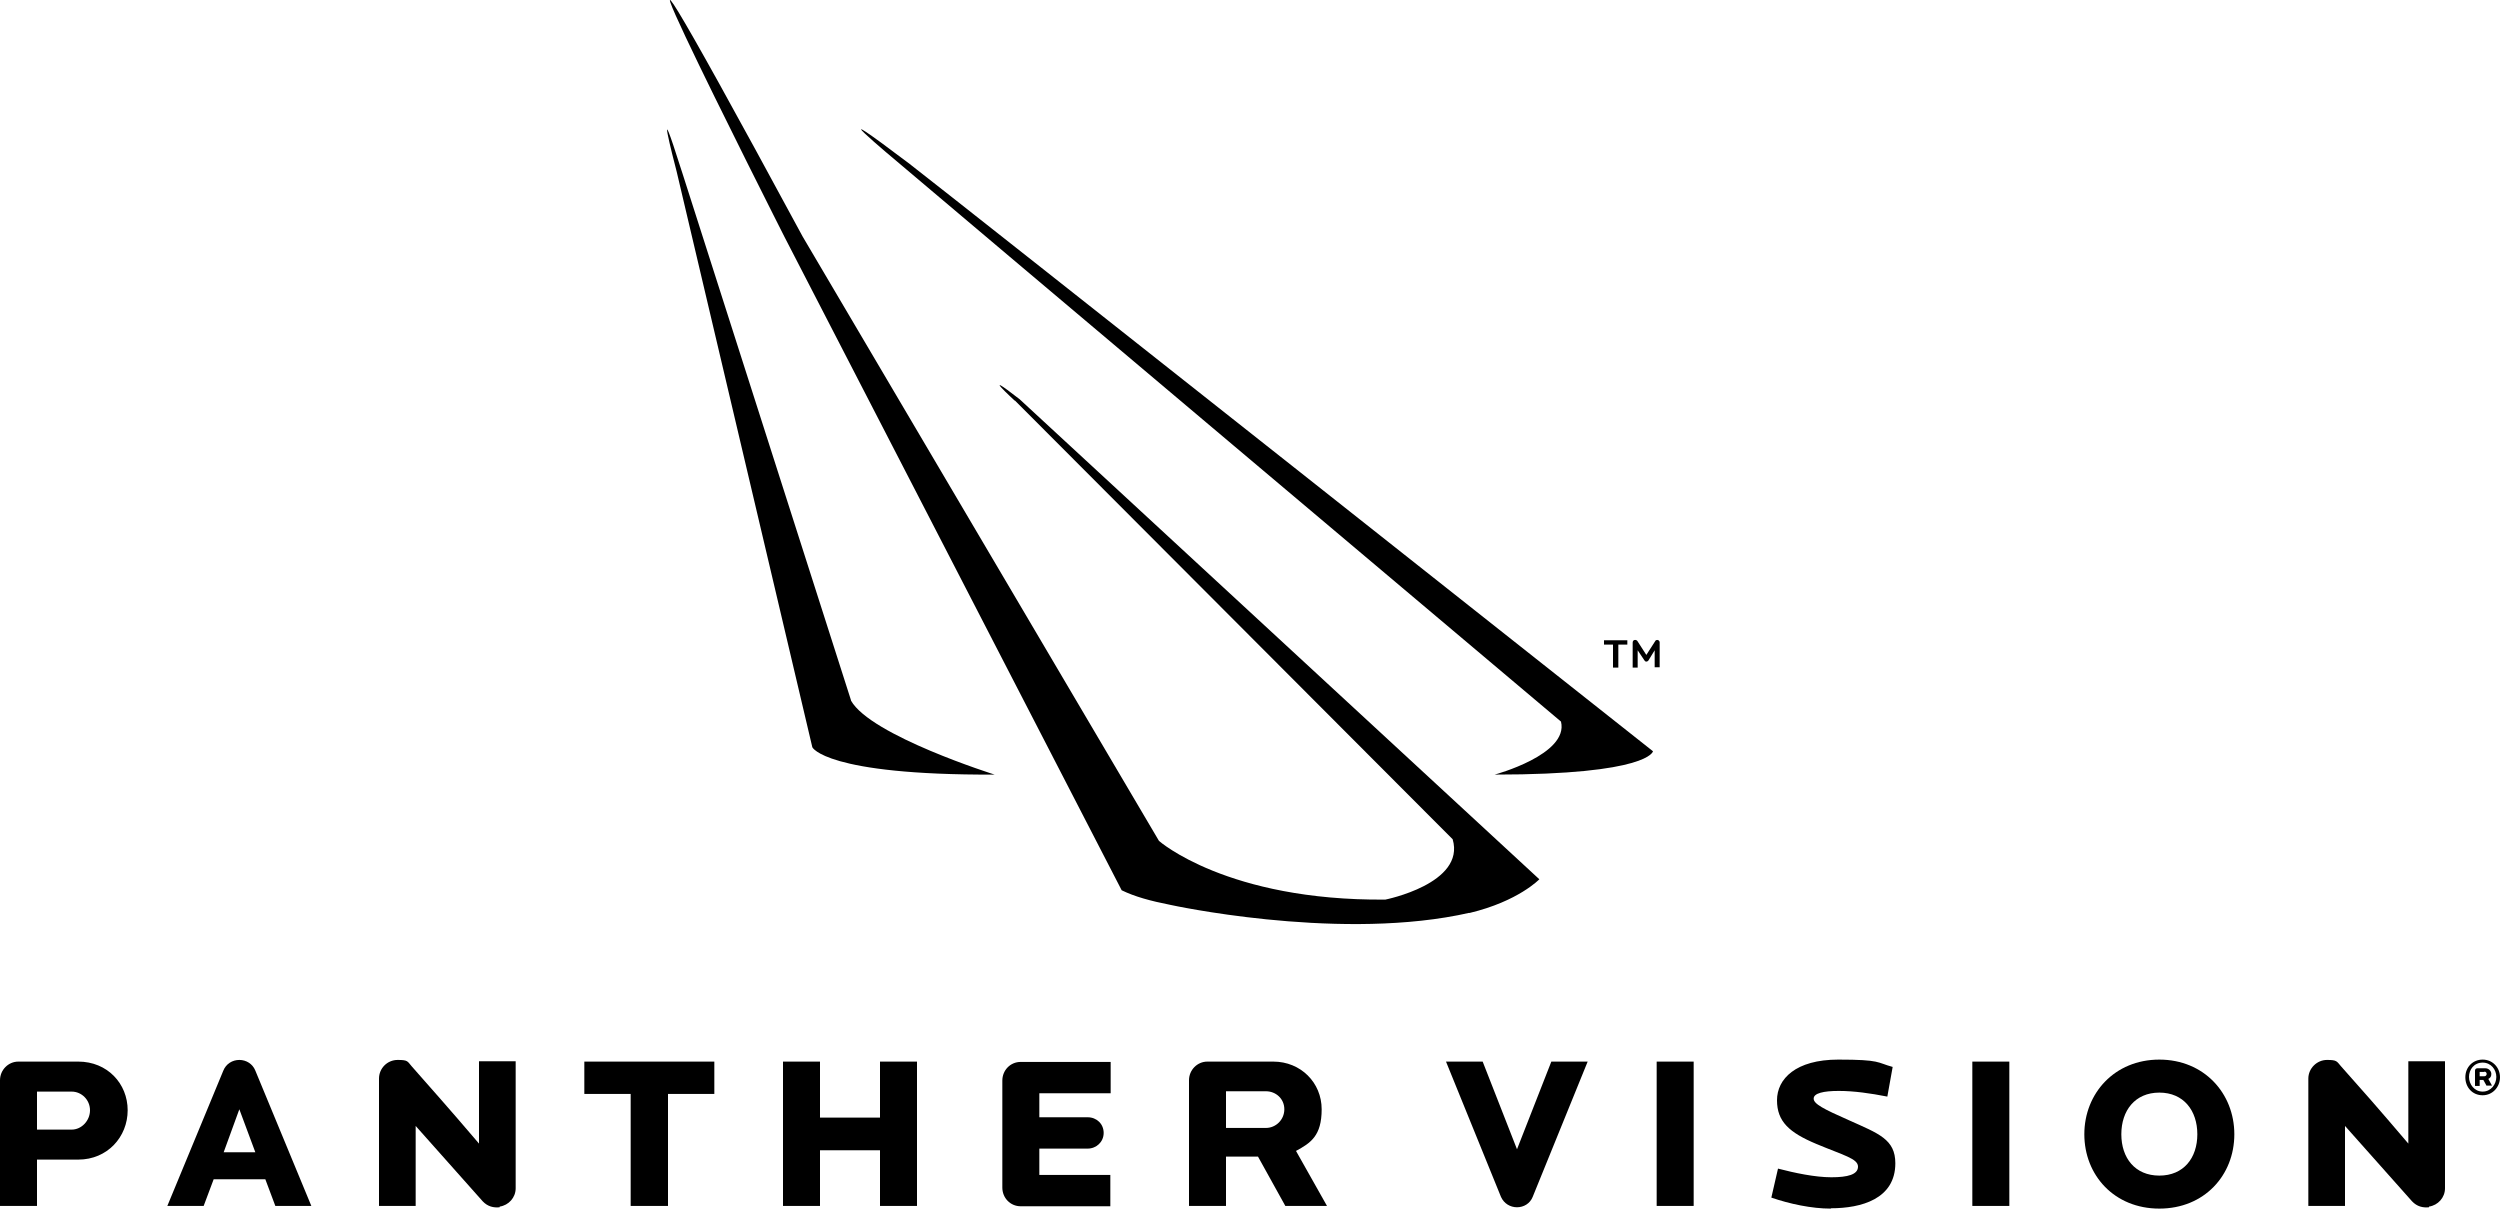
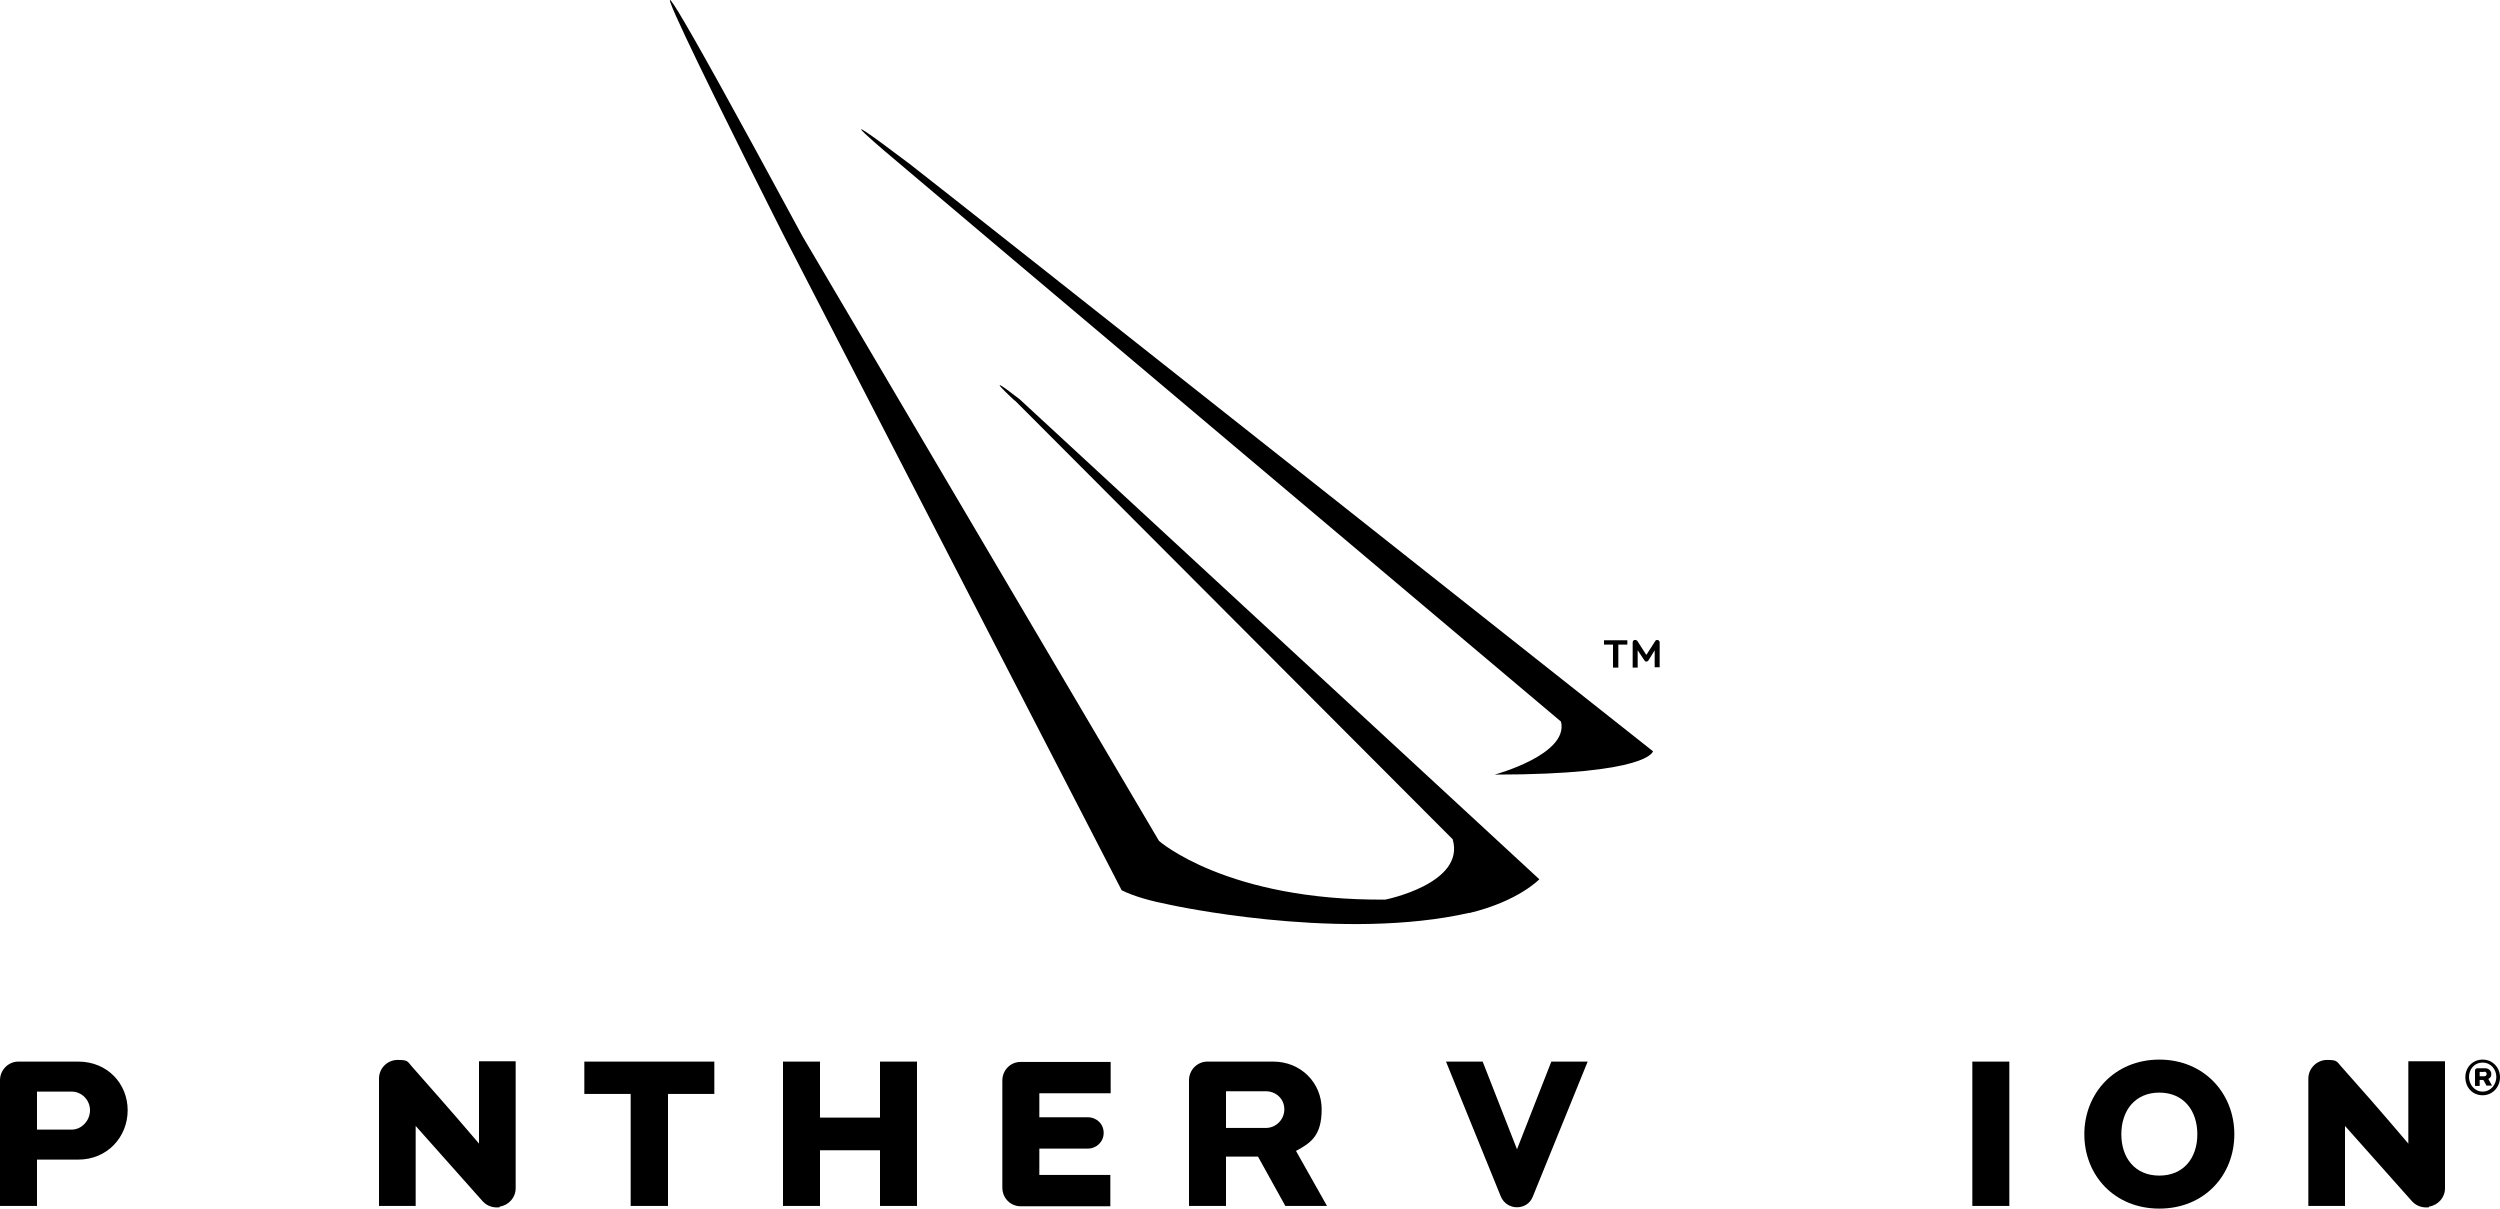
<svg xmlns="http://www.w3.org/2000/svg" id="Layer_1" data-name="Layer 1" width="750" height="362.58" viewBox="0 0 750 362.58">
  <defs>
    <style>
      .cls-1 {
        fill: #000;
        stroke-width: 0px;
      }
    </style>
  </defs>
  <g id="Layer_1-2" data-name="Layer 1-2">
    <path class="cls-1" d="M21.5,327.48h-10.4v11.4h10.4c3,0,5.5-2.7,5.5-5.8s-2.5-5.6-5.5-5.6ZM23.5,347.88h-12.4v13.9H0v-37.7c0-3.1,2.5-5.6,5.5-5.6h18c8.7,0,14.8,6.6,14.8,14.6s-6.1,14.8-14.8,14.8h0Z" />
-     <path class="cls-1" d="M71.8,332.78l-4.7,12.9h9.5l-4.8-12.9ZM82.6,361.78l-3-8h-15.5l-3,8h-10.9l16.8-40.6c.8-2,2.7-3.2,4.8-3.2s4,1.2,4.8,3.2l16.8,40.6h-10.8Z" />
    <path class="cls-1" d="M149.9,362.18c-1.8.2-3.6-.2-5.1-1.8l-20.1-22.6v24h-11v-38.2c0-3.1,2.5-5.6,5.6-5.6s2.9.4,4.2,1.9c5.7,6.5,11.1,12.5,20.2,23.2v-24.7h11v38.1c0,2.8-2.1,5.1-4.8,5.5v.2Z" />
    <polygon class="cls-1" points="200.4 328.18 200.4 361.78 189.2 361.78 189.2 328.18 175.3 328.18 175.3 318.48 214.3 318.48 214.3 328.18 200.4 328.18" />
    <polygon class="cls-1" points="264 361.78 264 345.08 246 345.08 246 361.78 234.9 361.78 234.9 318.48 246 318.48 246 335.28 264 335.28 264 318.48 275.1 318.48 275.1 361.78 264 361.78" />
    <path class="cls-1" d="M311.8,327.98v7.2h14.5c2.7,0,4.8,2,4.8,4.7s-2.2,4.7-4.8,4.7h-14.5v7.9h21.3v9.4h-26.9c-3.1,0-5.5-2.5-5.5-5.6v-32.1c0-3.1,2.4-5.6,5.5-5.6h27v9.4h-21.4Z" />
    <path class="cls-1" d="M379.8,327.38h-12v11h12c2.9,0,5.5-2.4,5.5-5.6s-2.6-5.4-5.5-5.4ZM385.6,361.78l-8.2-14.8h-9.6v14.8h-11.1v-37.7c0-3.1,2.5-5.6,5.5-5.6h19.8c8.2,0,14.5,6.3,14.5,14.3s-3.3,10.1-7.7,12.5l9.3,16.5h-12.6.1Z" />
    <path class="cls-1" d="M459.8,359.08c-.8,2-2.7,3.1-4.7,3.1s-3.9-1.1-4.8-3.1l-16.5-40.6h11l10.3,26.3,10.3-26.3h10.9l-16.5,40.6h0Z" />
-     <polygon class="cls-1" points="497 318.48 508.1 318.48 508.1 361.78 497 361.78 497 318.48" />
-     <path class="cls-1" d="M549.2,362.58c-5.7,0-12.3-1.4-17.8-3.3l2-8.7c5,1.3,11.1,2.6,16,2.6s8-.8,8-3.2-4.4-3.4-12.5-6.8-11.8-6.7-11.8-13.1,5.6-12.2,18.4-12.2,11.5.9,16.3,2.2l-1.6,8.9c-5.1-1-10-1.7-14.6-1.7s-7.5.7-7.5,2.3,2.9,3.1,10.6,6.5c8.9,4,13.9,5.7,13.9,12.9,0,10.7-10.2,13.5-19.3,13.5l-.1.1Z" />
    <polygon class="cls-1" points="591.7 318.48 602.8 318.48 602.8 361.78 591.7 361.78 591.7 318.48" />
    <path class="cls-1" d="M647.8,327.78c-7.3,0-11.4,5.4-11.4,12.5s4.1,12.4,11.4,12.4,11.4-5.3,11.4-12.4-4.1-12.5-11.4-12.5ZM647.8,362.58c-13.5,0-22.5-10-22.5-22.3s9.1-22.4,22.5-22.4,22.5,10.1,22.5,22.4-9,22.3-22.5,22.3Z" />
    <path class="cls-1" d="M728.7,362.18c-1.8.2-3.6-.2-5.1-1.8l-20.1-22.6v24h-11v-38.2c0-3.1,2.6-5.6,5.6-5.6s2.9.4,4.2,1.9c5.8,6.5,11.1,12.5,20.2,23.2v-24.7h11v38.1c0,2.8-2.1,5.1-4.8,5.5v.2Z" />
    <path class="cls-1" d="M496.4,200.28v-5.2l-1.9,3.1c-.1.1-.3.3-.6.3s-.5-.2-.6-.4l-2-3v5.2h-1.5v-7.5c0-.5.3-.8.7-.8s.5.1.7.3l2.7,4.2,2.7-4.2c.1-.2.3-.3.6-.3s.7.3.7.7v7.5h-1.5v.1ZM485.5,193.38v6.9h-1.6v-6.9h-2.7v-1.3h7v1.3h-2.7,0Z" />
-     <path class="cls-1" d="M255.3,210.08l-50.7-158.5h0l-.2-.6h0c-8.1-25.6-2.4-3.3-1.4.5l40.7,172.7s3.9,8.4,54.7,8.2c0,0-37.2-11.7-43.1-22.2v-.1Z" />
    <path class="cls-1" d="M273.3,49.48h0c-29.9-22.6-6.7-3.1-1.2,1.5h0c0,.1,196.2,165.5,196.2,165.5,2.4,9.9-19.9,15.9-19.9,15.9,46.4,0,47.5-7,47.5-7,0,0-212.6-168.2-222.5-175.8l-.1-.1Z" />
    <path class="cls-1" d="M304.5,120.18l131.3,131.6c3.9,13.3-20.2,18.1-20.2,18.1-47.5.4-67.9-17.6-67.9-17.6l-106.9-181.3c-86.3-159.7-5.5,0-5.5,0l101.2,196.1c3.9,1.9,8.6,3.2,14.7,4.4h0s48,10.5,86.1,3.1c1.2-.2,2.2-.5,3.3-.7h.3c14.6-3.5,20.9-10.1,20.9-10.1l-155.9-144c-12.6-9.8-1.5.4-1.5.4h.1Z" />
    <path class="cls-1" d="M745.3,321.58h-1.4v1.3h1.4c.4,0,.7-.3.7-.7s-.3-.7-.7-.7v.1ZM746,325.78l-1-1.8h-1.1v1.8h-1.4v-4.6c0-.4.3-.7.7-.7h2.4c1,0,1.8.8,1.8,1.7s-.4,1.2-.9,1.5l1.1,2h-1.6v.1ZM744.8,318.78c-2.6,0-4.1,2.1-4.1,4.3s1.6,4.4,4.1,4.4,4.1-2.2,4.1-4.4-1.6-4.3-4.1-4.3ZM744.8,328.58c-3.1,0-5.2-2.4-5.2-5.4s2.2-5.3,5.2-5.3,5.2,2.4,5.2,5.3-2.2,5.4-5.2,5.4Z" />
  </g>
</svg>